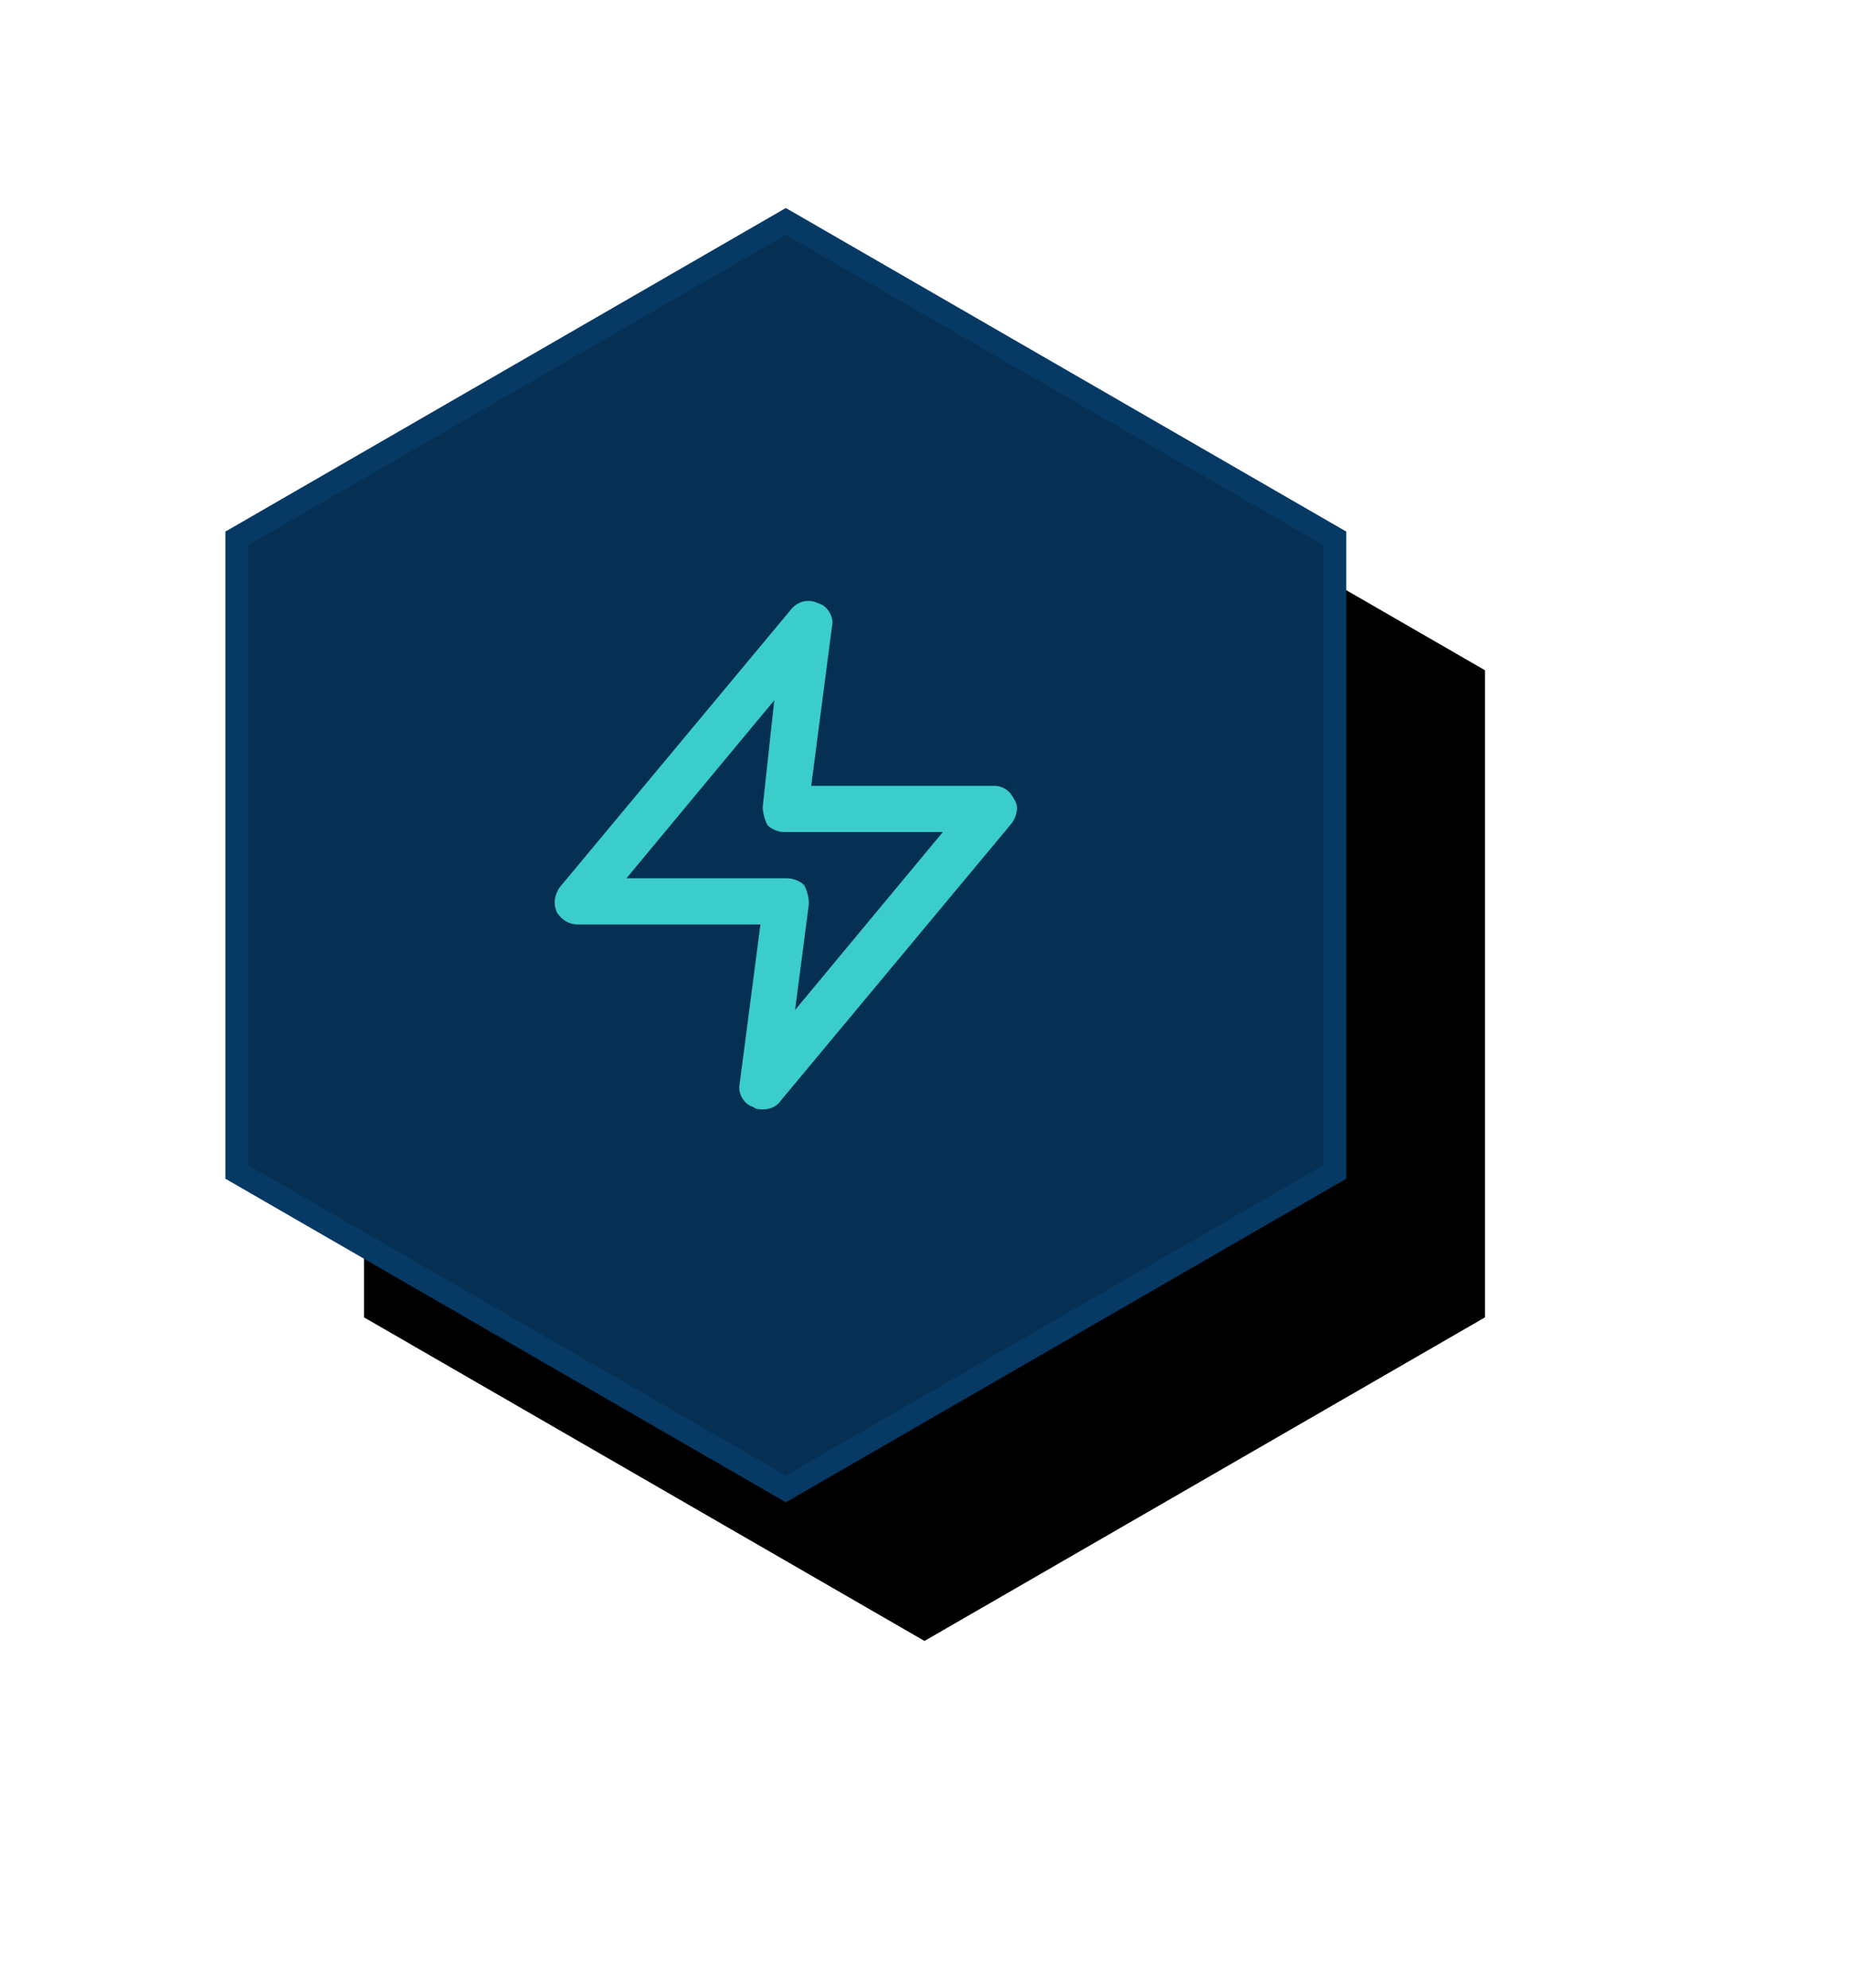
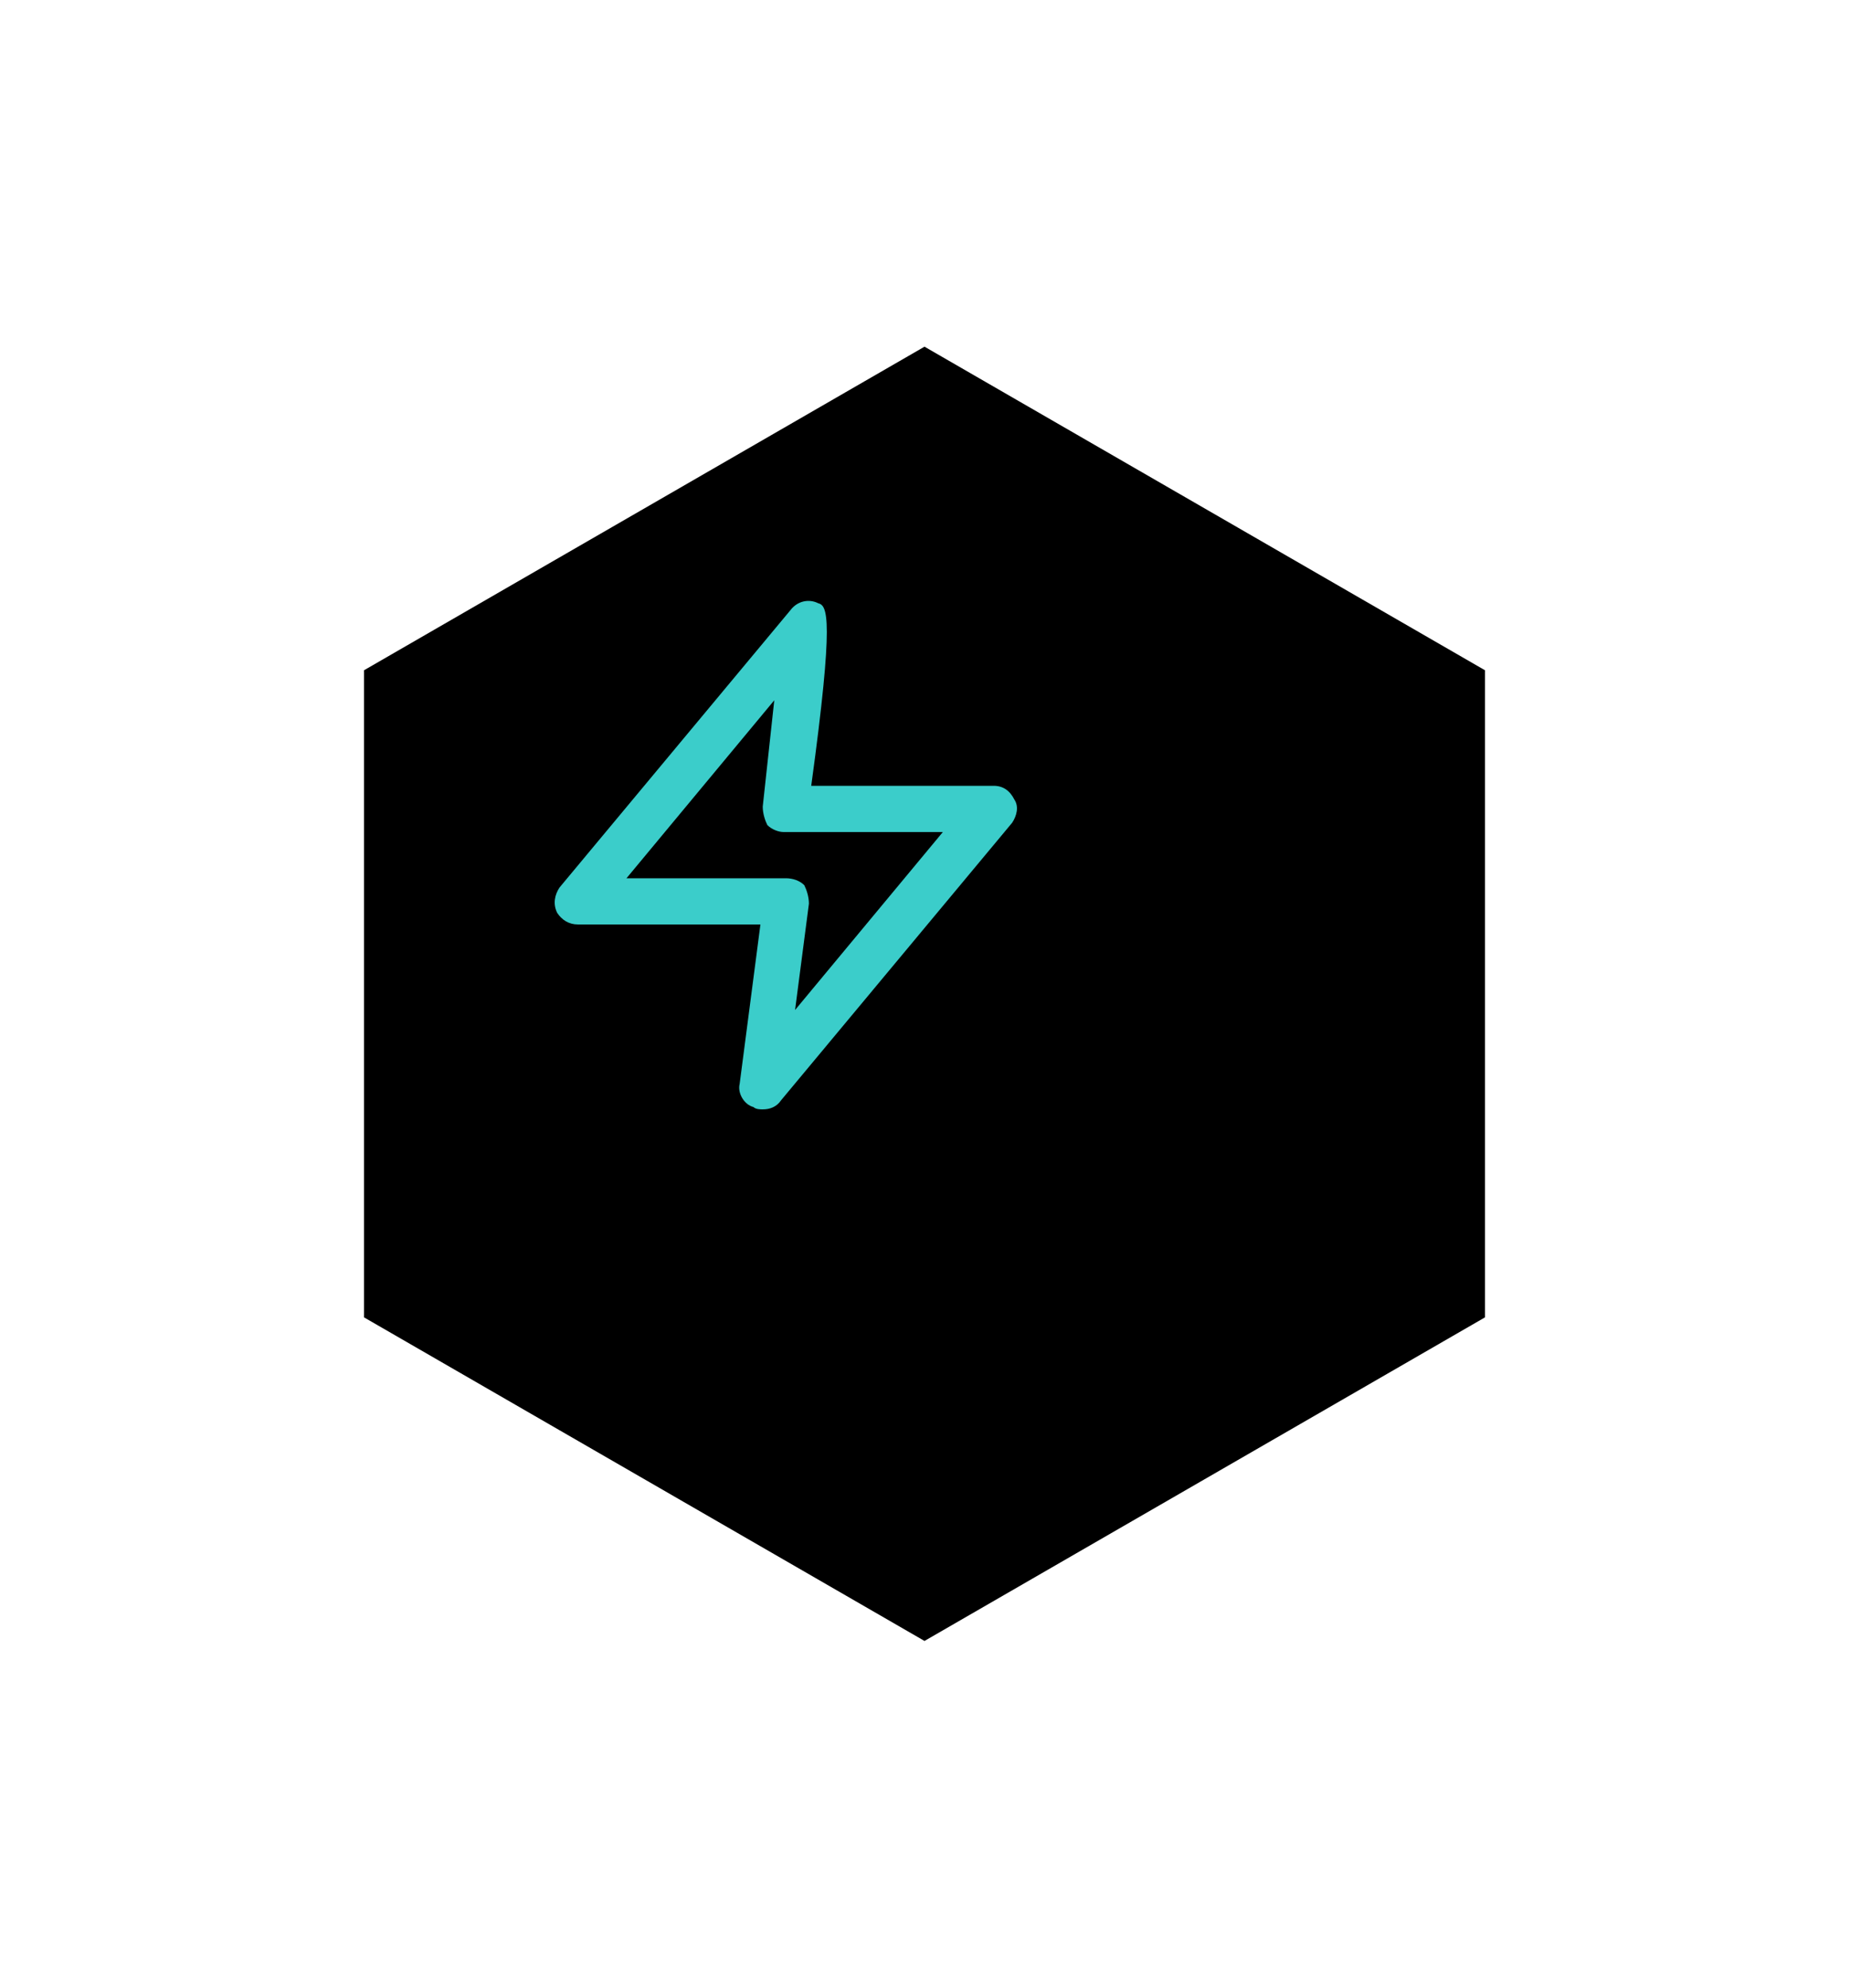
<svg xmlns="http://www.w3.org/2000/svg" xmlns:xlink="http://www.w3.org/1999/xlink" width="80px" height="86px" viewBox="0 0 80 86" version="1.1">
  <title>Group 27</title>
  <defs>
    <polygon id="path-1" points="28 0 52.249 14 52.249 42 28 56 3.751 42 3.751 14" />
    <filter x="-28.1%" y="-34.8%" width="177.7%" height="191.1%" filterUnits="objectBoundingBox" id="filter-2">
      <feOffset dx="6" dy="6" in="SourceAlpha" result="shadowOffsetOuter1" />
      <feGaussianBlur stdDeviation="7.5" in="shadowOffsetOuter1" result="shadowBlurOuter1" />
      <feComposite in="shadowBlurOuter1" in2="SourceAlpha" operator="out" result="shadowBlurOuter1" />
      <feColorMatrix values="0 0 0 0 0   0 0 0 0 0.024   0 0 0 0 0.145  0 0 0 0.5 0" type="matrix" in="shadowBlurOuter1" />
    </filter>
-     <path d="M21.891,9.6 C21.691,9.2 21.392,9 20.992,9 L13.099,9 L13.998,2.1 C14.098,1.7 13.798,1.2 13.399,1.1 C12.999,0.9 12.5,1 12.2,1.4 L2.209,13.4 C2.009,13.7 1.909,14.1 2.109,14.5 C2.309,14.8 2.608,15 3.008,15 L10.901,15 L10.002,21.9 C9.902,22.3 10.202,22.8 10.601,22.9 C10.701,23 10.901,23 11.001,23 C11.301,23 11.6,22.9 11.8,22.6 L21.791,10.6 C21.991,10.3 22.091,9.9 21.891,9.6 Z M12.4,18.7 L12.999,14.1 C12.999,13.8 12.899,13.5 12.799,13.3 C12.599,13.1 12.3,13 12,13 L5.106,13 L11.5,5.3 L11.001,9.9 C11.001,10.2 11.101,10.5 11.201,10.7 C11.401,10.9 11.7,11 11.9,11 L18.794,11 L12.4,18.7 Z" id="path-3" />
+     <path d="M21.891,9.6 C21.691,9.2 21.392,9 20.992,9 L13.099,9 C14.098,1.7 13.798,1.2 13.399,1.1 C12.999,0.9 12.5,1 12.2,1.4 L2.209,13.4 C2.009,13.7 1.909,14.1 2.109,14.5 C2.309,14.8 2.608,15 3.008,15 L10.901,15 L10.002,21.9 C9.902,22.3 10.202,22.8 10.601,22.9 C10.701,23 10.901,23 11.001,23 C11.301,23 11.6,22.9 11.8,22.6 L21.791,10.6 C21.991,10.3 22.091,9.9 21.891,9.6 Z M12.4,18.7 L12.999,14.1 C12.999,13.8 12.899,13.5 12.799,13.3 C12.599,13.1 12.3,13 12,13 L5.106,13 L11.5,5.3 L11.001,9.9 C11.001,10.2 11.101,10.5 11.201,10.7 C11.401,10.9 11.7,11 11.9,11 L18.794,11 L12.4,18.7 Z" id="path-3" />
  </defs>
  <g id="Microsite-Desktop" stroke="none" stroke-width="1" fill="none" fill-rule="evenodd">
    <g id="2.-Microsite-Solutions:-Accountants-1440" transform="translate(-246, -1738)">
      <g id="Group-2" transform="translate(250, 1513)">
        <g id="Group-27" transform="translate(2, 234)">
          <g id="Polygon-Copy-10">
            <use fill="black" fill-opacity="1" filter="url(#filter-2)" xlink:href="#path-1" />
-             <path stroke="#063A65" stroke-width="1" d="M28,0.577 L51.749,14.289 L51.749,41.711 L28,55.423 L4.251,41.711 L4.251,14.289 L28,0.577 Z" stroke-linejoin="square" fill="#053053" fill-rule="evenodd" />
          </g>
          <g id="icon-/-activity-copy-7" transform="translate(16, 16)">
            <mask id="mask-4" fill="white">
              <use xlink:href="#path-3" />
            </mask>
            <use id="Mask" fill="#3BCDCA" xlink:href="#path-3" />
          </g>
        </g>
      </g>
    </g>
  </g>
</svg>